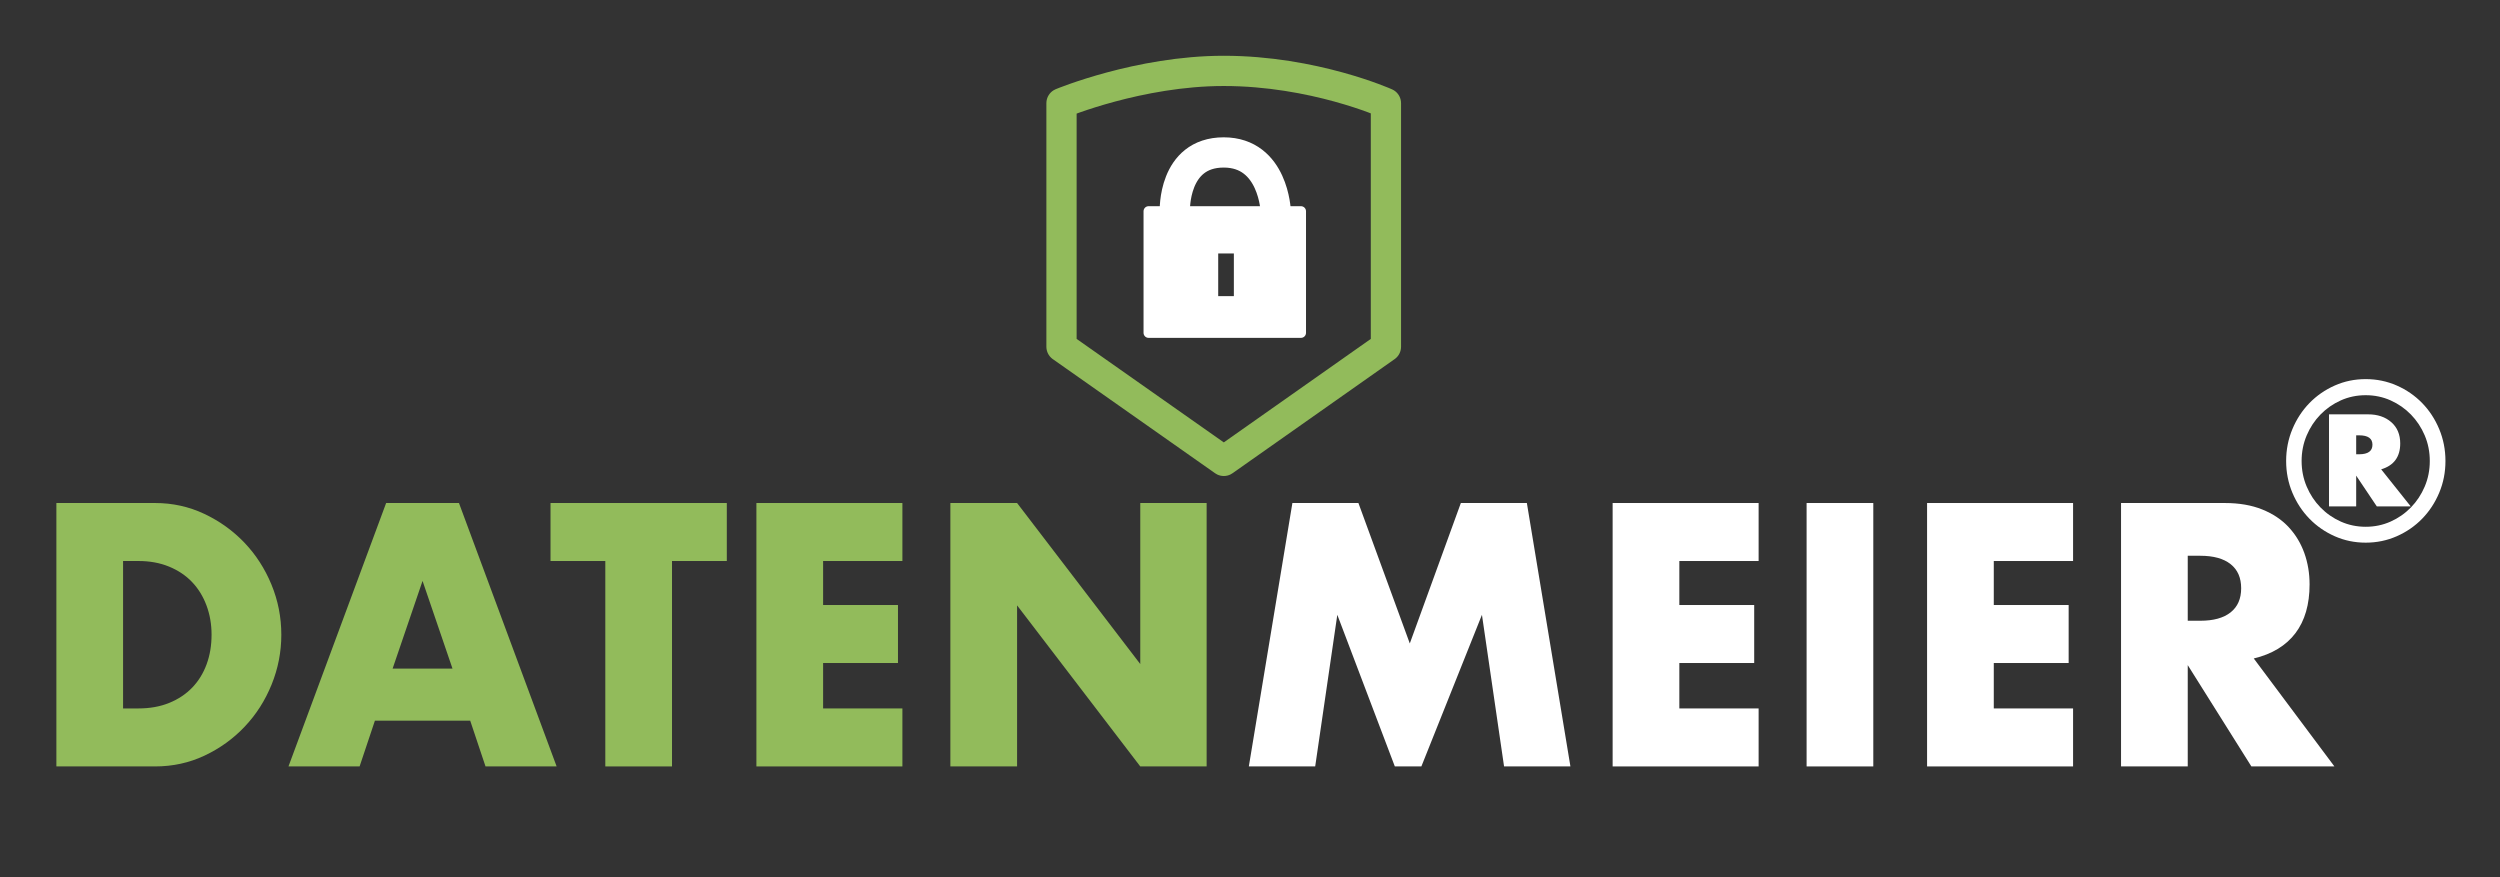
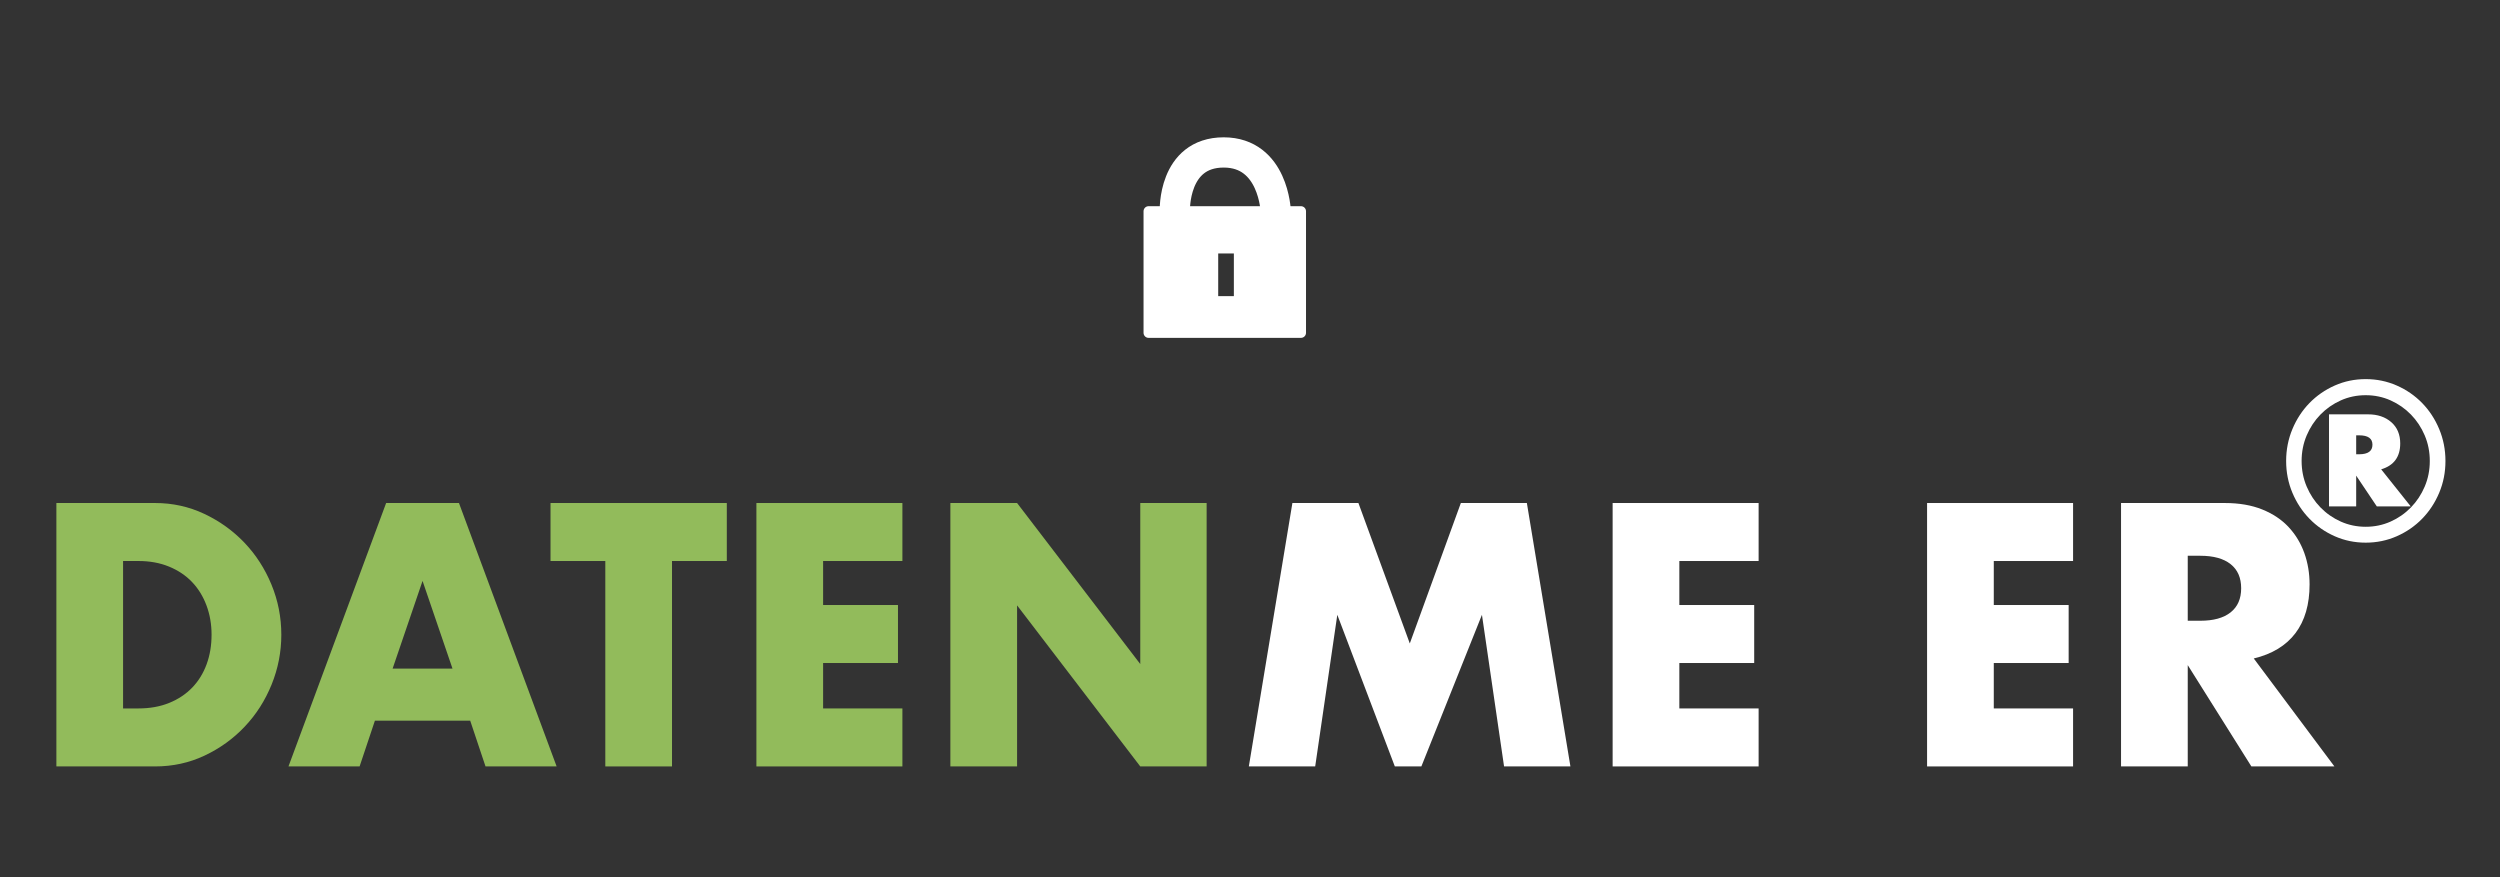
<svg xmlns="http://www.w3.org/2000/svg" width="248" height="87" viewBox="0 0 248 87" fill="none">
  <rect x="0" y="0" width="248" height="87" fill="#333333" stroke="none" />
  <path d="M5.593 49.899H15.383C17.116 49.899 18.742 50.258 20.261 50.973C21.78 51.69 23.108 52.643 24.245 53.832C25.381 55.023 26.276 56.409 26.928 57.991C27.581 59.574 27.907 61.232 27.907 62.964C27.907 64.674 27.587 66.32 26.945 67.903C26.304 69.486 25.415 70.878 24.278 72.079C23.142 73.28 21.814 74.24 20.295 74.955C18.776 75.672 17.138 76.03 15.383 76.03H5.593L5.593 49.899ZM12.209 70.277H13.729C14.877 70.277 15.9 70.092 16.801 69.722C17.701 69.353 18.46 68.845 19.08 68.197C19.698 67.55 20.171 66.782 20.497 65.893C20.823 65.003 20.987 64.027 20.987 62.964C20.987 61.925 20.818 60.954 20.481 60.053C20.143 59.152 19.665 58.378 19.046 57.731C18.427 57.084 17.667 56.576 16.767 56.206C15.867 55.837 14.854 55.652 13.729 55.652H12.209V70.277Z" fill="#92BB5B" />
  <path d="M46.644 71.49H37.191L35.672 76.03H28.616L38.305 49.899H45.529L55.218 76.03H48.163L46.644 71.49ZM44.888 66.326L41.917 57.627L38.947 66.326H44.888Z" fill="#92BB5B" />
  <path d="M66.663 55.652V76.03H60.047V55.652H54.611V49.899H72.099V55.652H66.663Z" fill="#92BB5B" />
  <path d="M89.518 55.652H81.652V60.018H89.079V65.771H81.652V70.277H89.518V76.03H75.035V49.899H89.518V55.652Z" fill="#92BB5B" />
  <path d="M94.277 76.03V49.899H100.894L113.115 65.875V49.899H119.698V76.03H113.115L100.894 60.053V76.03H94.277Z" fill="#92BB5B" />
  <path d="M123.884 76.03L128.205 49.899H134.755L139.852 63.831L144.916 49.899H151.465L155.786 76.03H149.203L147.009 60.989L141 76.03H138.367L132.661 60.989L130.467 76.03H123.884Z" fill="white" />
  <path d="M174.455 55.652H166.59V60.018H174.016V65.771H166.59V70.277H174.455V76.03H159.973V49.899H174.455V55.652Z" fill="white" />
-   <path d="M185.831 49.899V76.03H179.215V49.899H185.831Z" fill="white" />
  <path d="M205.649 55.652H197.783V60.018H205.21V65.771H197.783V70.277H205.649V76.03H191.166V49.899H205.649V55.652Z" fill="white" />
  <path d="M231.574 76.03H223.337L217.024 65.979V76.03H210.407V49.899H220.704C222.122 49.899 223.36 50.113 224.418 50.54C225.475 50.968 226.347 51.551 227.034 52.29C227.72 53.029 228.238 53.884 228.587 54.855C228.936 55.825 229.11 56.864 229.11 57.974C229.11 59.961 228.643 61.573 227.709 62.809C226.775 64.044 225.396 64.882 223.574 65.321L231.574 76.03ZM217.024 61.578H218.273C219.578 61.578 220.58 61.301 221.278 60.746C221.975 60.192 222.324 59.395 222.324 58.355C222.324 57.315 221.975 56.518 221.278 55.964C220.58 55.409 219.578 55.132 218.273 55.132H217.024V61.578Z" fill="white" />
  <path d="M226.785 45.73C226.785 44.612 226.992 43.558 227.405 42.568C227.819 41.578 228.383 40.716 229.098 39.982C229.813 39.248 230.65 38.668 231.608 38.244C232.565 37.82 233.588 37.608 234.678 37.608C235.767 37.608 236.793 37.82 237.758 38.244C238.722 38.668 239.562 39.248 240.277 39.982C240.992 40.716 241.557 41.578 241.969 42.568C242.383 43.558 242.589 44.612 242.589 45.73C242.589 46.848 242.383 47.899 241.969 48.882C241.557 49.865 240.992 50.724 240.277 51.458C239.562 52.192 238.722 52.771 237.758 53.196C236.793 53.62 235.767 53.832 234.678 53.832C233.588 53.832 232.565 53.62 231.608 53.196C230.65 52.771 229.813 52.192 229.098 51.458C228.383 50.724 227.819 49.865 227.405 48.882C226.992 47.899 226.785 46.848 226.785 45.73ZM228.32 45.73C228.32 46.632 228.488 47.478 228.823 48.266C229.157 49.053 229.612 49.744 230.19 50.336C230.767 50.929 231.44 51.398 232.207 51.741C232.975 52.084 233.799 52.256 234.678 52.256C235.557 52.256 236.38 52.084 237.148 51.741C237.915 51.398 238.588 50.929 239.165 50.336C239.742 49.744 240.198 49.053 240.533 48.266C240.867 47.478 241.035 46.632 241.035 45.73C241.035 44.828 240.867 43.983 240.533 43.194C240.198 42.406 239.742 41.716 239.165 41.123C238.588 40.531 237.915 40.063 237.148 39.719C236.38 39.375 235.556 39.204 234.678 39.204C233.799 39.204 232.975 39.375 232.207 39.719C231.44 40.063 230.767 40.531 230.19 41.123C229.612 41.716 229.157 42.406 228.823 43.194C228.488 43.983 228.32 44.828 228.32 45.73ZM239.145 50.236H235.78L233.733 47.184V50.236H231.037V41.103H234.914C235.859 41.103 236.626 41.363 237.217 41.881C237.807 42.399 238.102 43.103 238.102 43.992C238.102 45.325 237.472 46.181 236.213 46.558L239.145 50.236ZM233.733 45.063H234.028C234.907 45.063 235.347 44.747 235.347 44.114C235.347 43.494 234.907 43.184 234.028 43.184H233.733V45.063Z" fill="white" />
-   <path d="M137.484 10.234V34.398L121.401 45.72L105.301 34.398V10.234C105.301 10.234 112.996 7.032 121.392 7.032C130.328 7.032 137.484 10.234 137.484 10.234Z" stroke="#92BB5B" stroke-width="3" stroke-linecap="round" stroke-linejoin="round" />
  <path d="M116.542 20.954C116.542 20.954 116.327 15.122 121.392 15.122C126.344 15.122 126.553 20.954 126.553 20.954" stroke="white" stroke-width="3" stroke-linecap="round" stroke-linejoin="round" />
  <path d="M113.939 20.954V33.016H129.056V20.954H113.939ZM122.899 29.875H120.346V24.642H122.899V29.875Z" fill="white" stroke="white" stroke-linecap="round" stroke-linejoin="round" />
</svg>